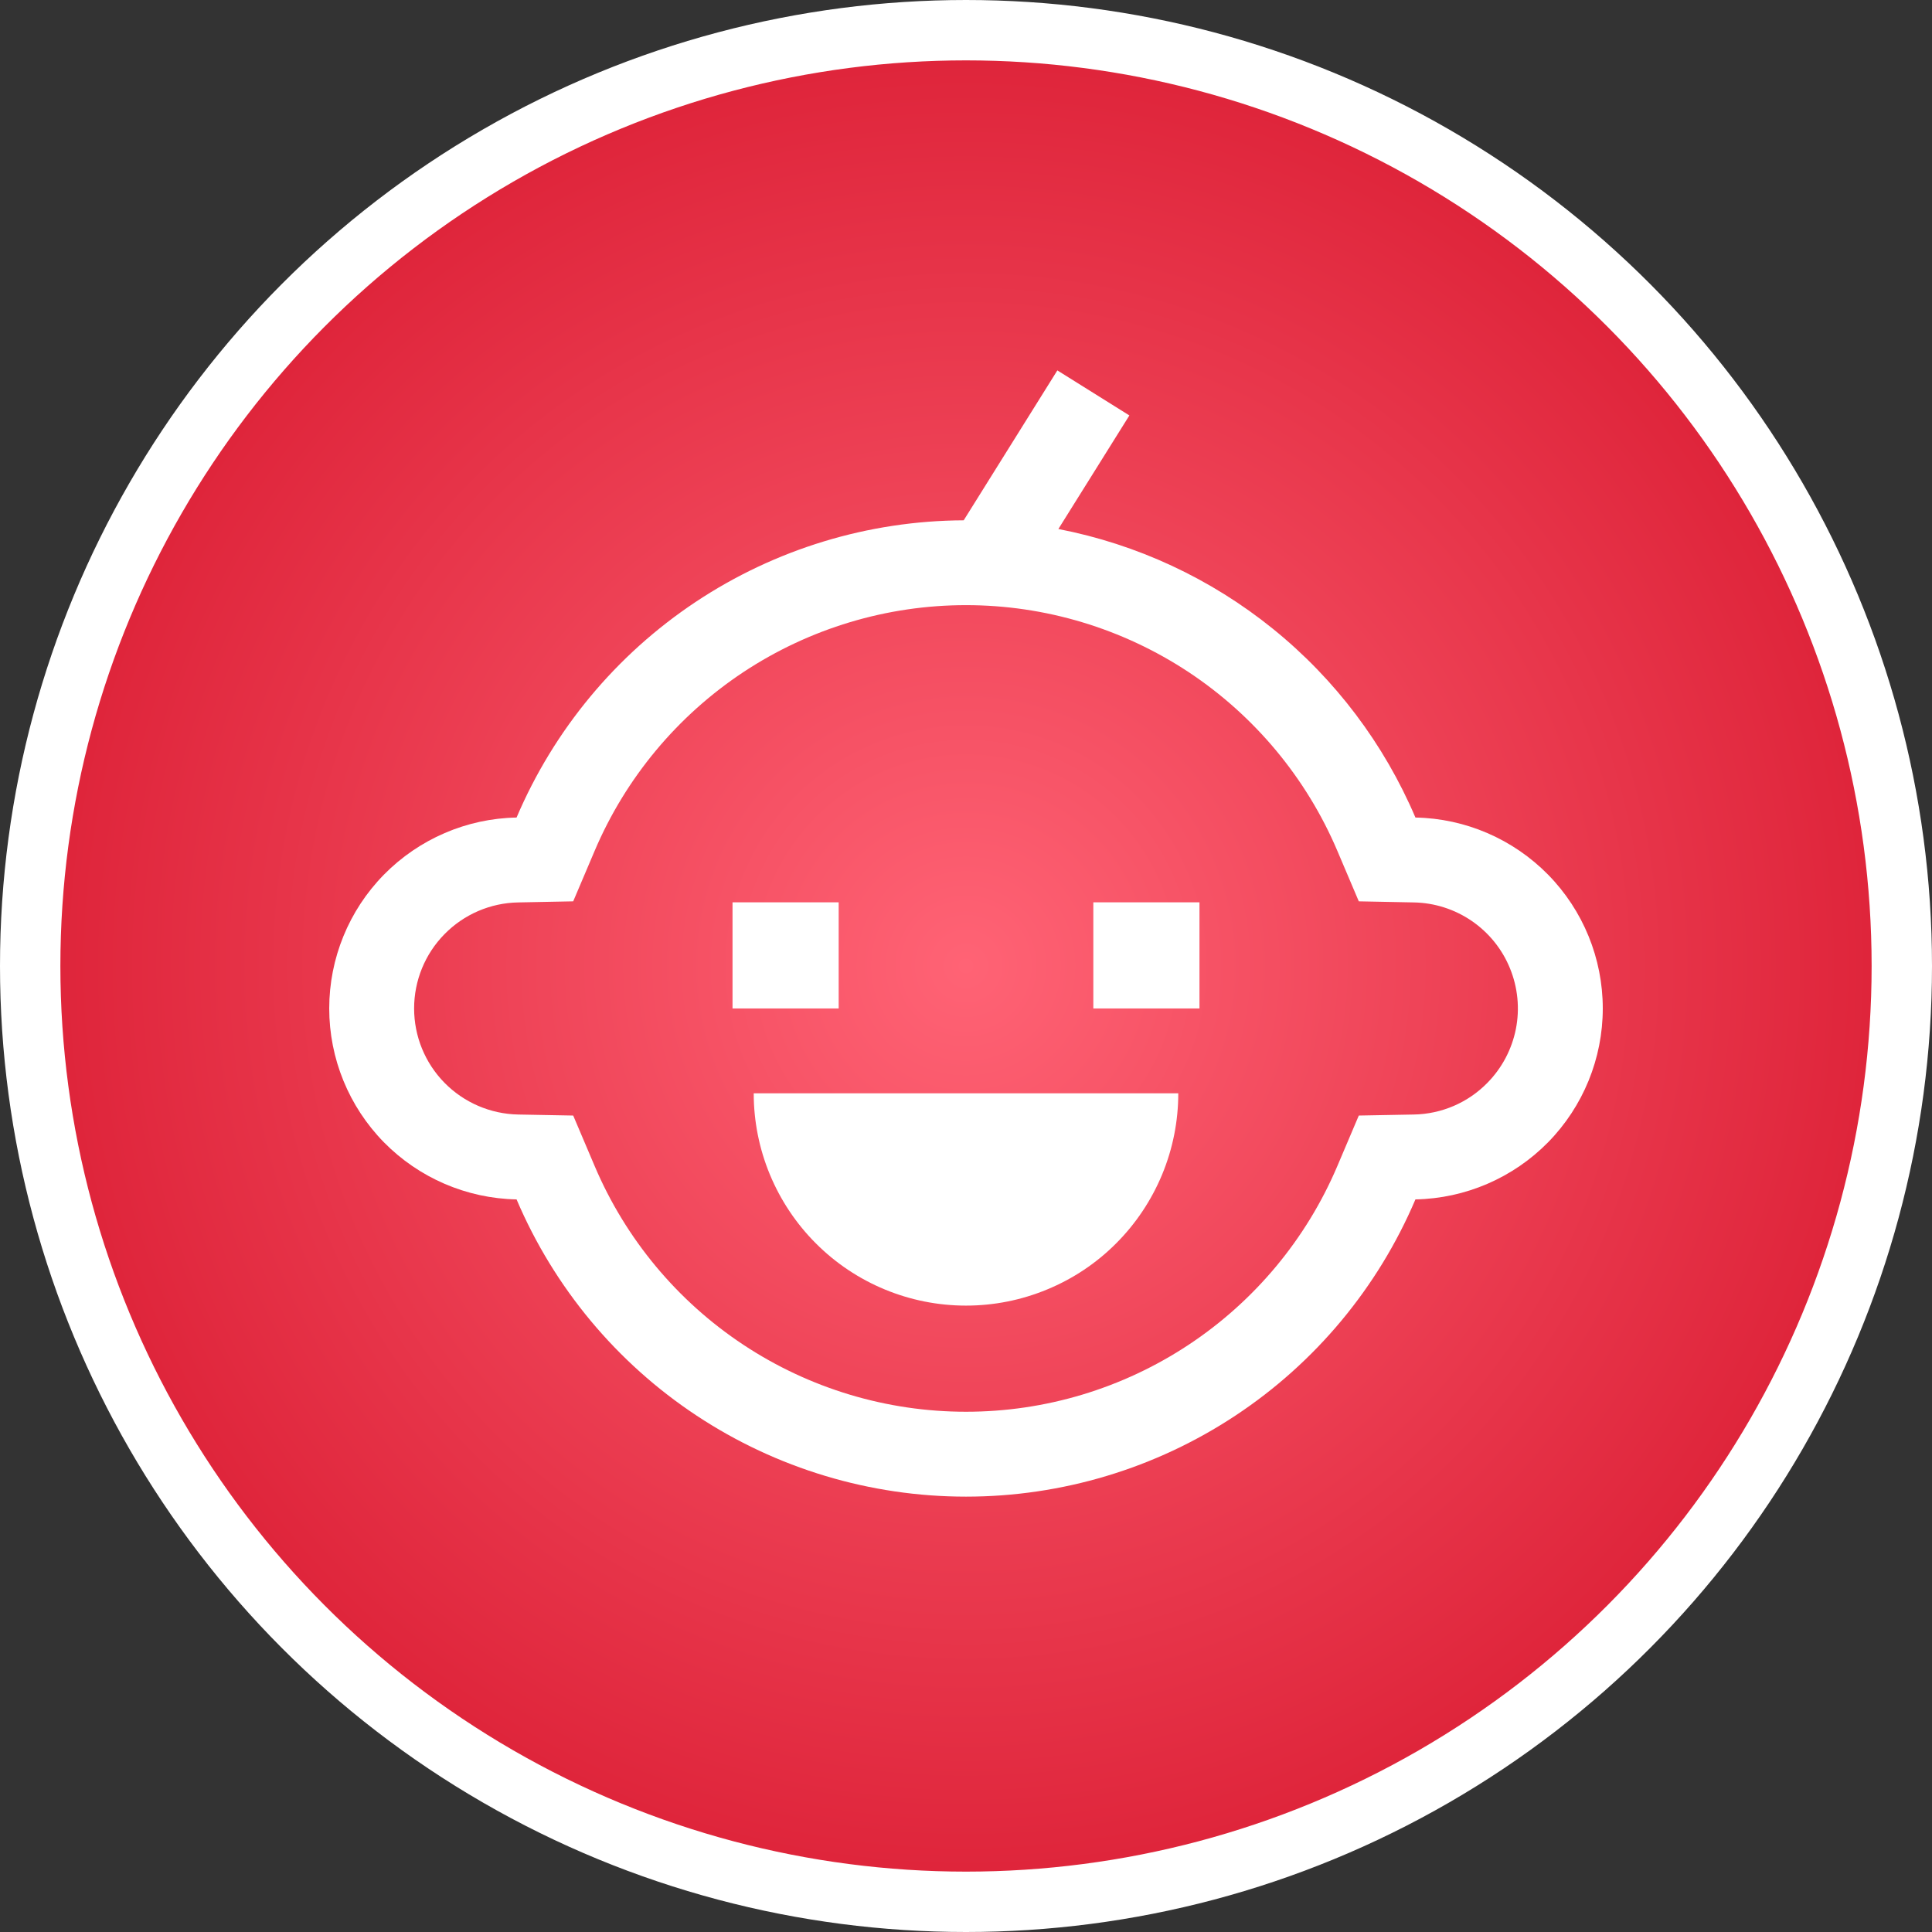
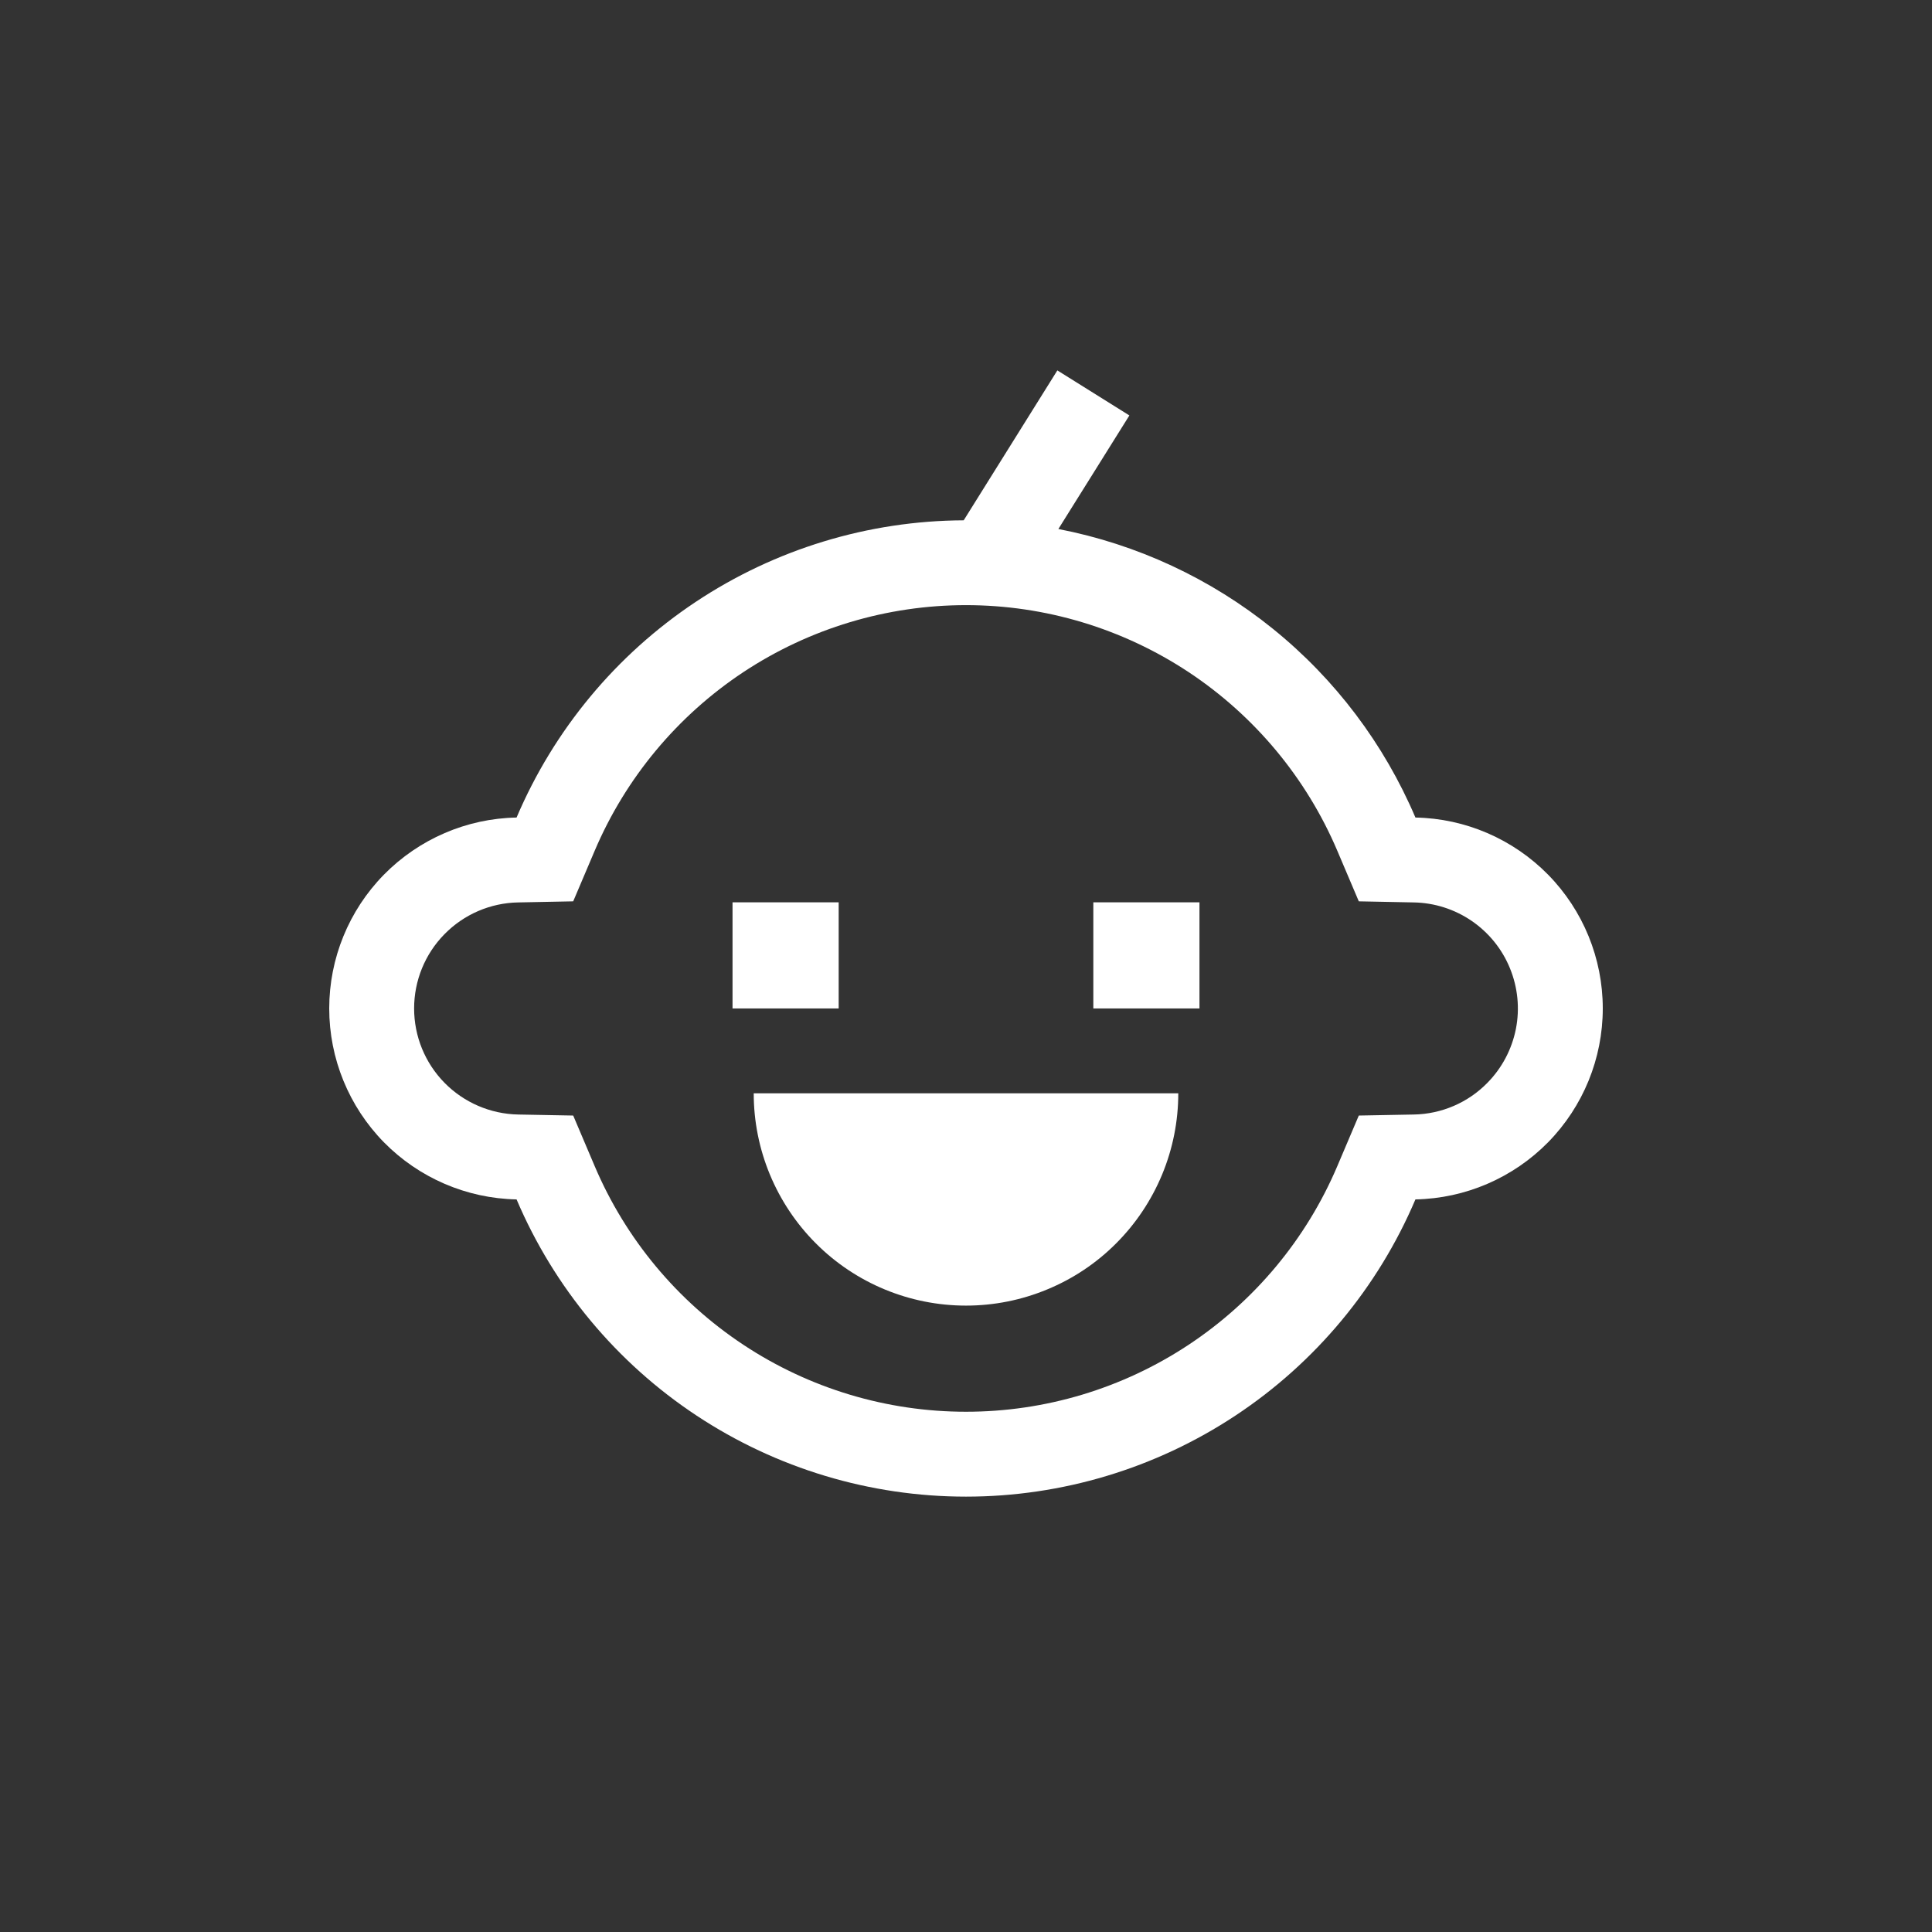
<svg xmlns="http://www.w3.org/2000/svg" width="32" height="32" viewBox="0 0 32 32" fill="none">
  <rect x="0" y="0" width="32" height="32" fill="#333333" stroke="none" />
-   <circle cx="16" cy="16" r="15.5" fill="url(#paint0_radial_1110_183)" stroke="white" />
  <path d="M23.444 13.541C22.924 12.321 22.114 11.247 21.082 10.414C20.051 9.581 18.831 9.014 17.53 8.762L18.706 6.881L17.513 6.135L15.962 8.618C14.381 8.625 12.838 9.095 11.522 9.97C10.206 10.845 9.175 12.086 8.556 13.541C7.728 13.556 6.939 13.897 6.358 14.488C5.778 15.079 5.453 15.875 5.453 16.703C5.453 17.532 5.778 18.327 6.358 18.919C6.939 19.51 7.728 19.85 8.556 19.866C9.177 21.326 10.214 22.572 11.538 23.447C12.861 24.322 14.413 24.789 16 24.789C17.587 24.789 19.139 24.322 20.462 23.447C21.786 22.572 22.823 21.326 23.444 19.866C24.272 19.85 25.061 19.51 25.642 18.919C26.222 18.327 26.547 17.532 26.547 16.703C26.547 15.875 26.222 15.079 25.642 14.488C25.061 13.897 24.272 13.556 23.444 13.541ZM24.637 17.934C24.316 18.263 23.877 18.452 23.417 18.46L22.506 18.477L22.15 19.315C21.637 20.522 20.78 21.551 19.687 22.274C18.593 22.998 17.311 23.383 16 23.383C14.689 23.383 13.407 22.998 12.313 22.274C11.22 21.551 10.363 20.522 9.85 19.315L9.494 18.477L8.583 18.46C8.123 18.451 7.684 18.262 7.362 17.934C7.039 17.605 6.859 17.163 6.859 16.703C6.859 16.243 7.039 15.801 7.362 15.473C7.684 15.144 8.123 14.955 8.583 14.947L9.494 14.929L9.85 14.091C10.363 12.885 11.22 11.856 12.313 11.132C13.407 10.409 14.689 10.023 16 10.023C17.311 10.023 18.593 10.409 19.687 11.132C20.78 11.856 21.637 12.885 22.15 14.091L22.506 14.929L23.417 14.947C23.76 14.953 24.094 15.06 24.377 15.254C24.66 15.448 24.881 15.721 25.01 16.039C25.14 16.357 25.174 16.706 25.108 17.042C25.041 17.379 24.878 17.689 24.637 17.934V17.934Z" fill="white" />
  <path d="M12.133 14.945H13.891V16.703H12.133V14.945ZM18.109 14.945H19.867V16.703H18.109V14.945ZM16 21.625C16.462 21.625 16.919 21.534 17.345 21.357C17.772 21.181 18.16 20.922 18.486 20.595C18.812 20.269 19.071 19.881 19.248 19.455C19.425 19.028 19.516 18.571 19.516 18.109H12.484C12.484 18.571 12.575 19.028 12.752 19.455C12.929 19.881 13.188 20.269 13.514 20.595C14.173 21.255 15.068 21.625 16 21.625V21.625Z" fill="white" />
  <defs>
    <radialGradient id="paint0_radial_1110_183" cx="0" cy="0" r="1" gradientUnits="userSpaceOnUse" gradientTransform="translate(16 16) rotate(90) scale(15)">
      <stop stop-color="#FF6375" />
      <stop offset="1" stop-color="#DF253B" />
    </radialGradient>
  </defs>
</svg>